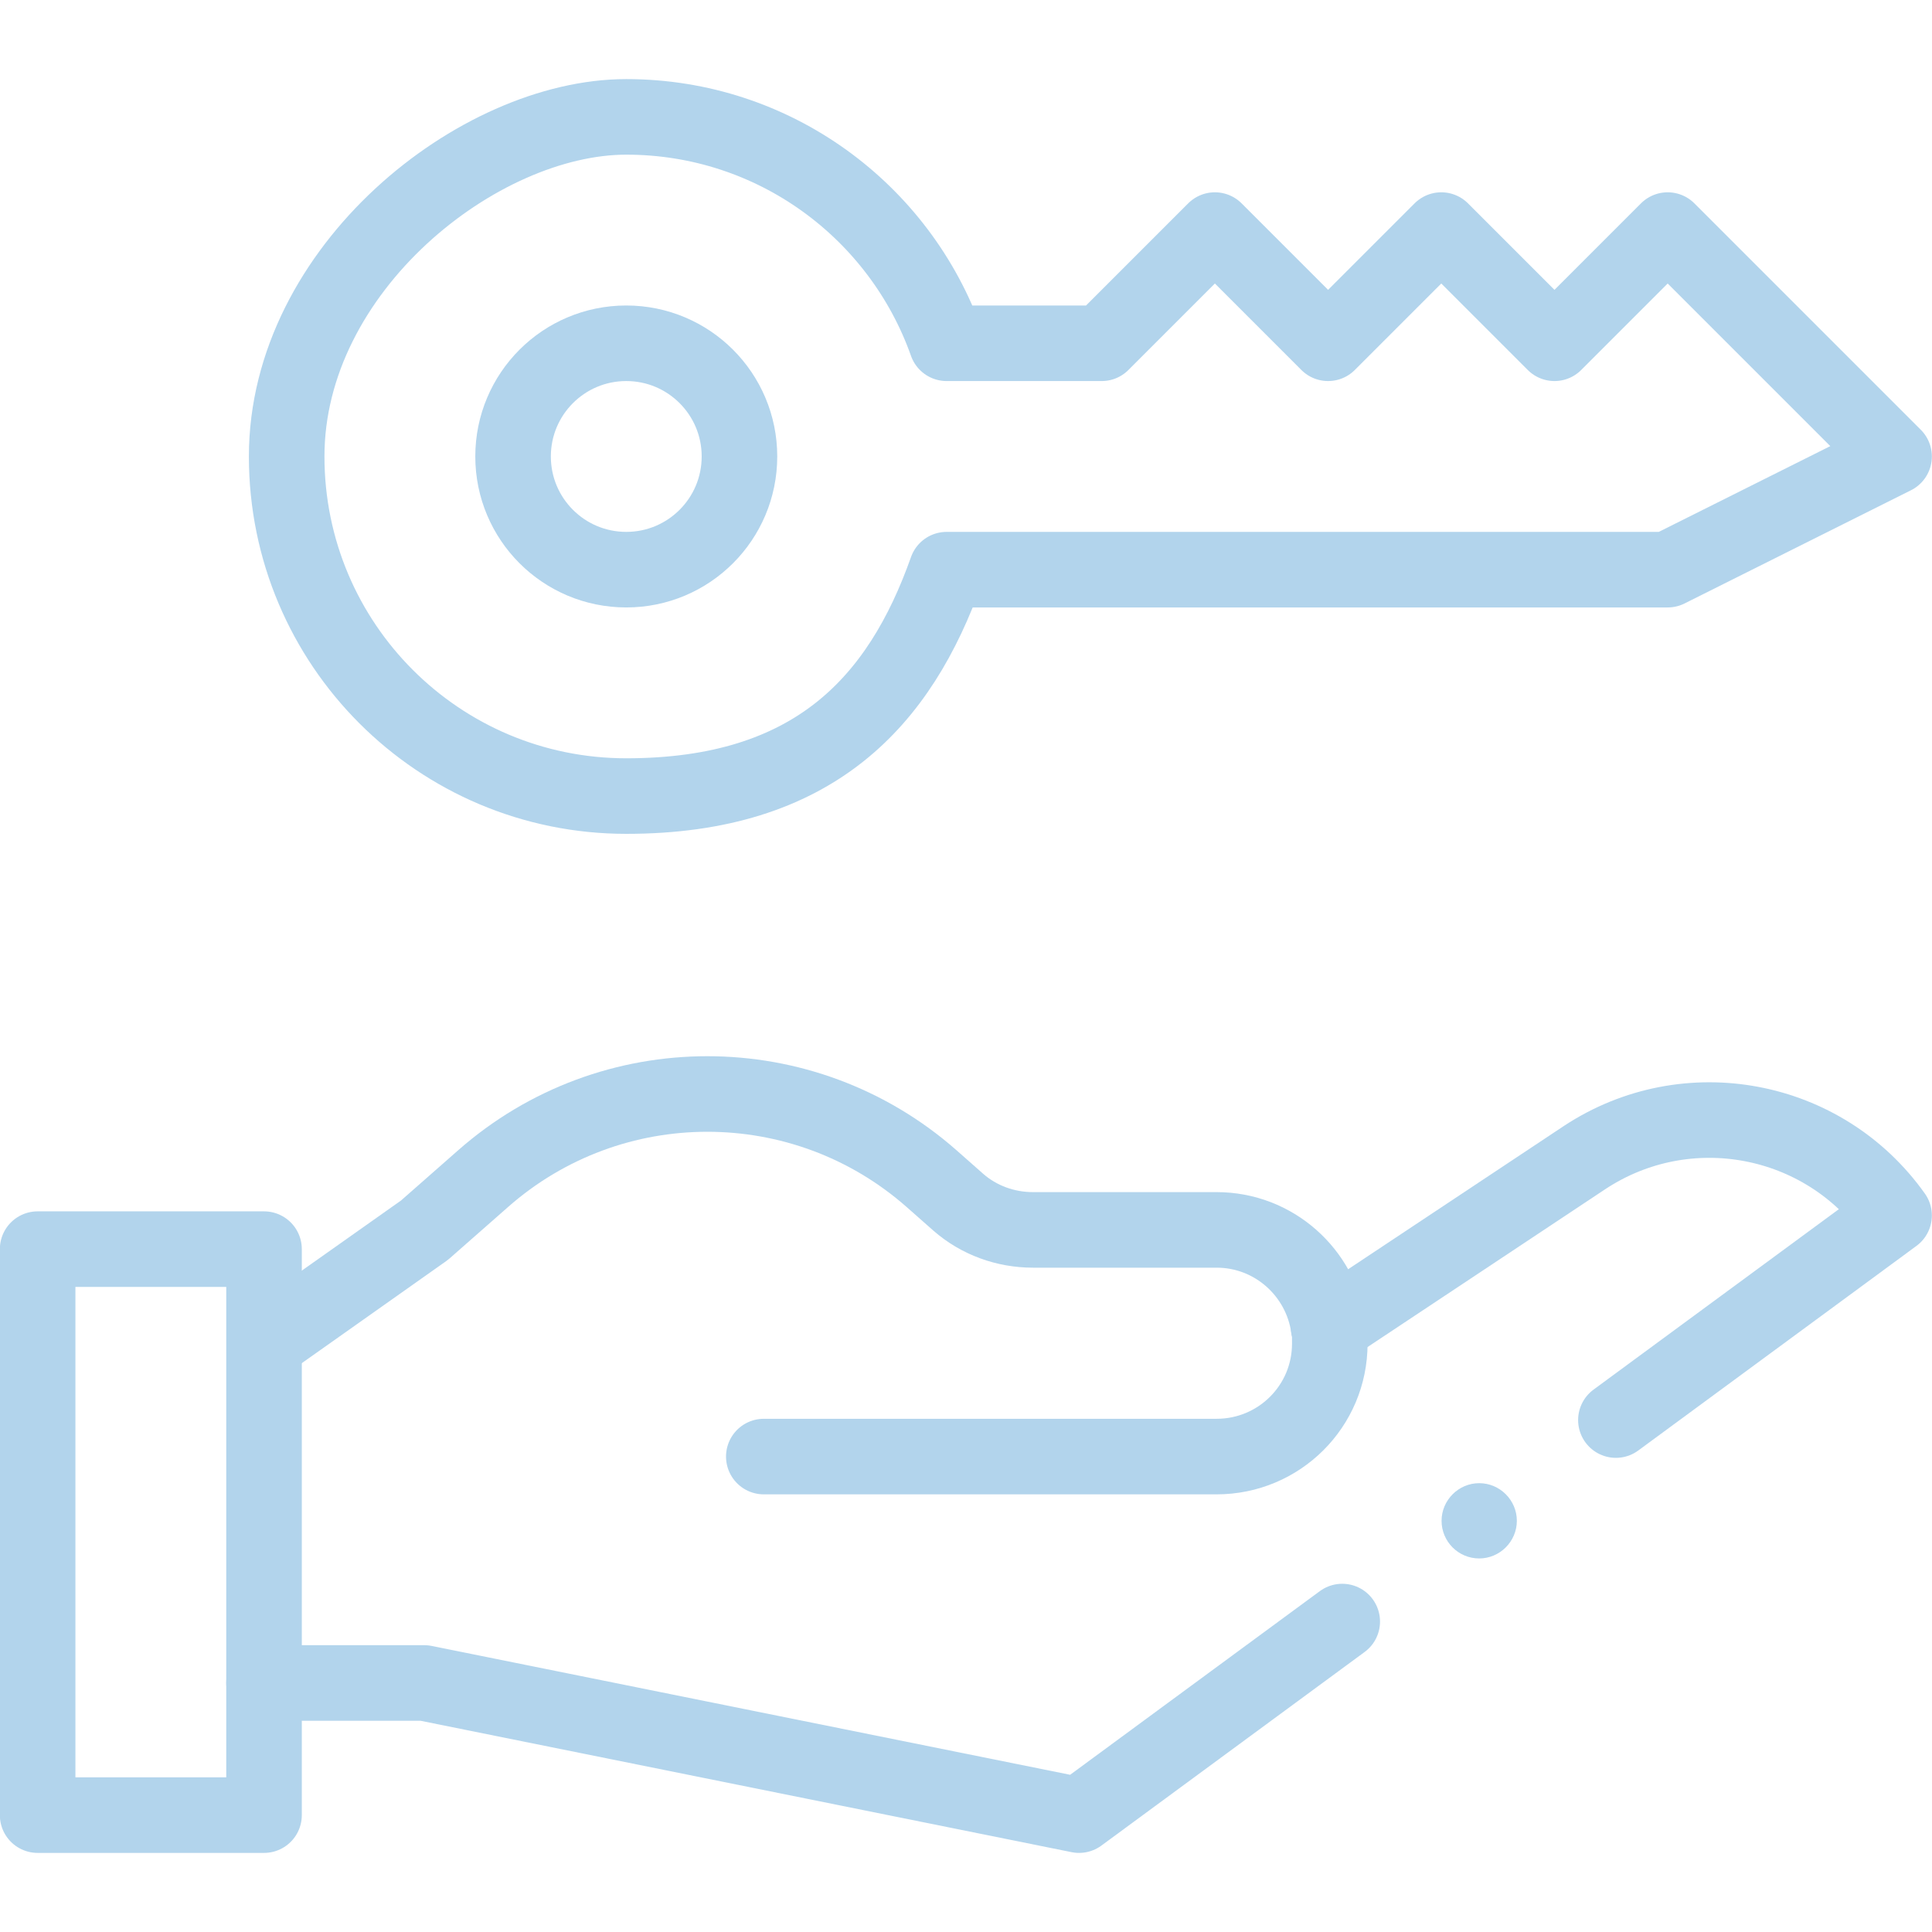
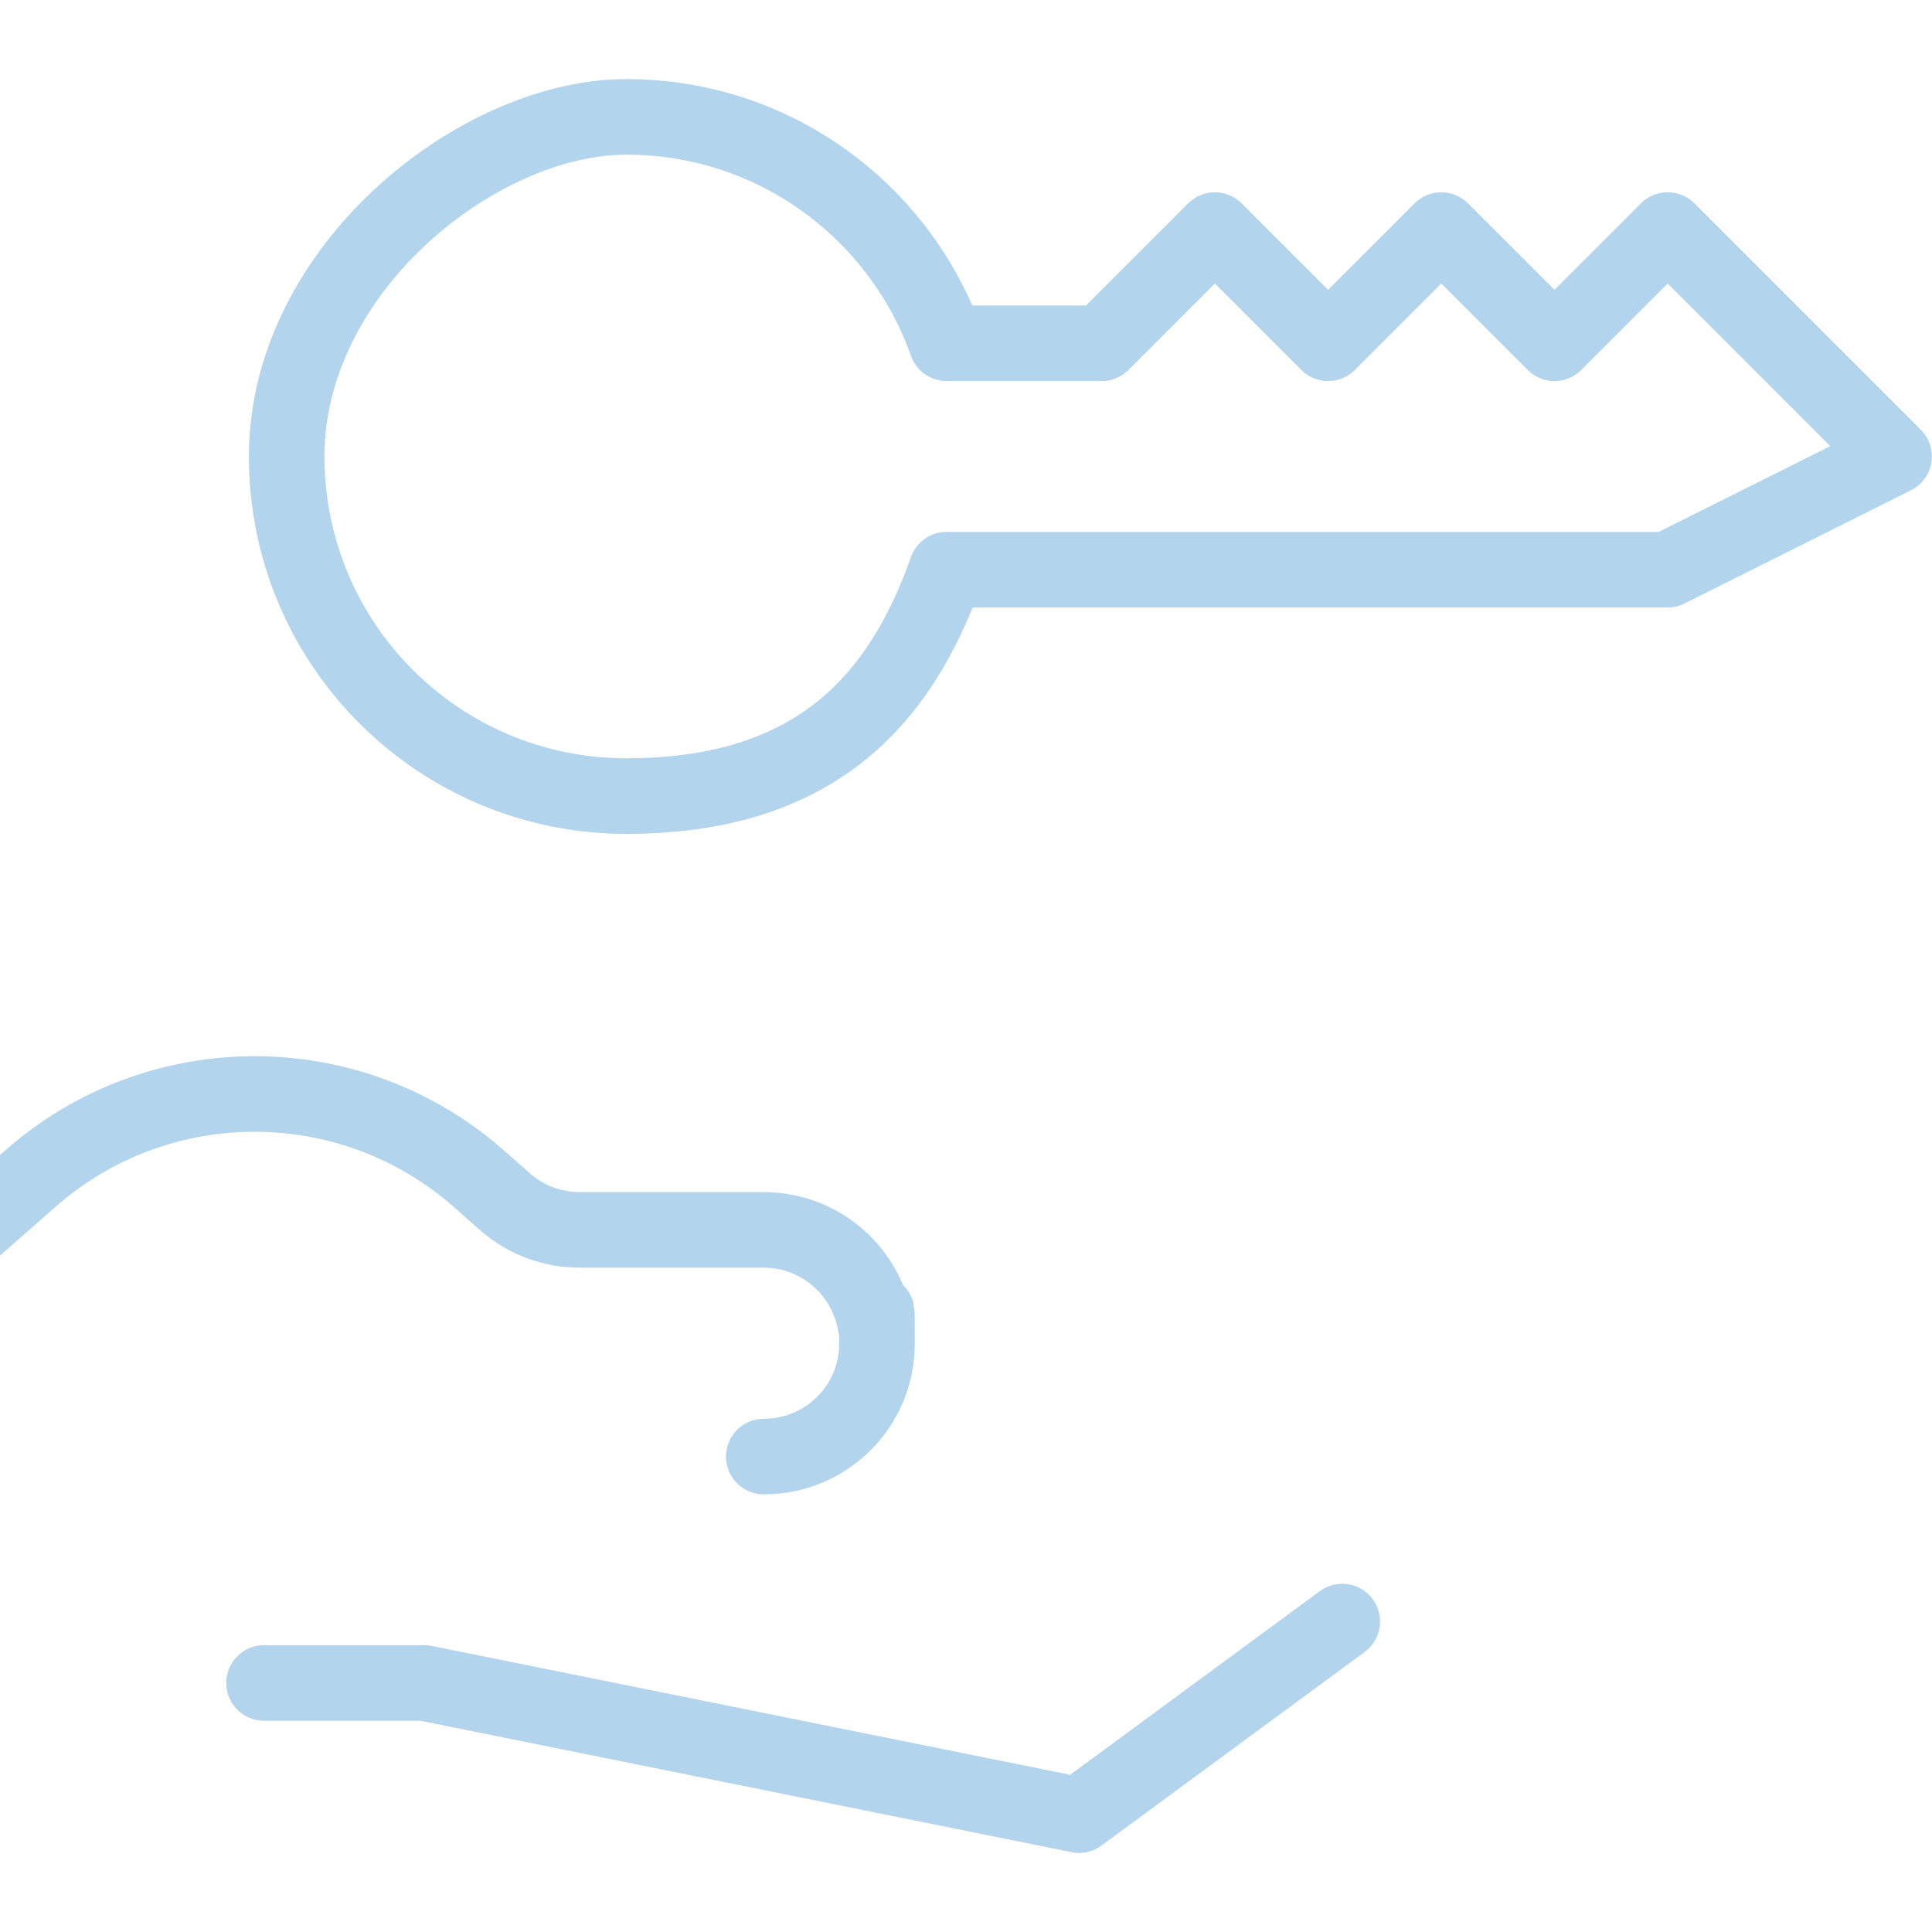
<svg xmlns="http://www.w3.org/2000/svg" id="svg2610" version="1.1" viewBox="0 0 682.7 682.7">
  <defs>
    <style>
      .cls-1, .cls-2 {
        fill: none;
      }

      .cls-1, .cls-3 {
        stroke-width: 0px;
      }

      .cls-2 {
        stroke: #b2d4ec;
        stroke-linecap: round;
        stroke-linejoin: round;
        stroke-width: 26.7px;
      }

      .cls-3 {
        fill: #b2d4ec;
      }
    </style>
  </defs>
  <rect class="cls-1" width="682.7" height="682.7" />
  <g id="g2620">
    <g id="g2626">
-       <path id="path2628" class="cls-2" d="M269.9,514.7h160c22.1,0,40-17.8,40-39.9s-.1-3.9-.4-5.8c-2.8-19.4-19.4-34.4-39.6-34.4h-64.9c-9.7,0-19.1-3.4-26.4-9.8l-9.4-8.3c-45.3-39.9-113.2-39.9-158.5,0l-20.7,18.2-56.6,40" />
+       <path id="path2628" class="cls-2" d="M269.9,514.7c22.1,0,40-17.8,40-39.9s-.1-3.9-.4-5.8c-2.8-19.4-19.4-34.4-39.6-34.4h-64.9c-9.7,0-19.1-3.4-26.4-9.8l-9.4-8.3c-45.3-39.9-113.2-39.9-158.5,0l-20.7,18.2-56.6,40" />
    </g>
    <g id="g2630">
-       <path id="path2632" class="cls-2" d="M93.3,594.7v46.7H13.3v-200h80v153.3Z" />
-     </g>
+       </g>
    <g id="g2634">
-       <path id="path2636" class="cls-2" d="M261.3,161.3c0,22.1-17.9,40-40,40s-40-17.9-40-40,17.9-40,40-40,40,17.9,40,40Z" />
-     </g>
+       </g>
    <g id="g2638">
      <path id="path2640" class="cls-2" d="M334.5,201.3h254.8l80-40-80-80-40,40-40-40-40,40-40-40-40,40h-54.8c-16.5-46.6-60.9-80-113.2-80s-120,53.7-120,120,53.7,120,120,120,96.7-33.4,113.2-80h0Z" />
    </g>
    <g id="g2642">
-       <path id="path2644" class="cls-3" d="M522.7,550.7c-7.4,0-13.3-6-13.3-13.3s6-13.3,13.3-13.3,13.3,6,13.3,13.3-6,13.3-13.3,13.3" />
-     </g>
+       </g>
    <g id="g2646">
      <path id="path2648" class="cls-2" d="M93.3,594.7h56.6l231.4,46.7,93-68.4" />
    </g>
    <g id="g2650">
-       <path id="path2652" class="cls-2" d="M571,501.8l98.3-72.3c-25-35.2-73.3-44.2-109.3-20.5l-90.5,60.1" />
-     </g>
+       </g>
  </g>
</svg>